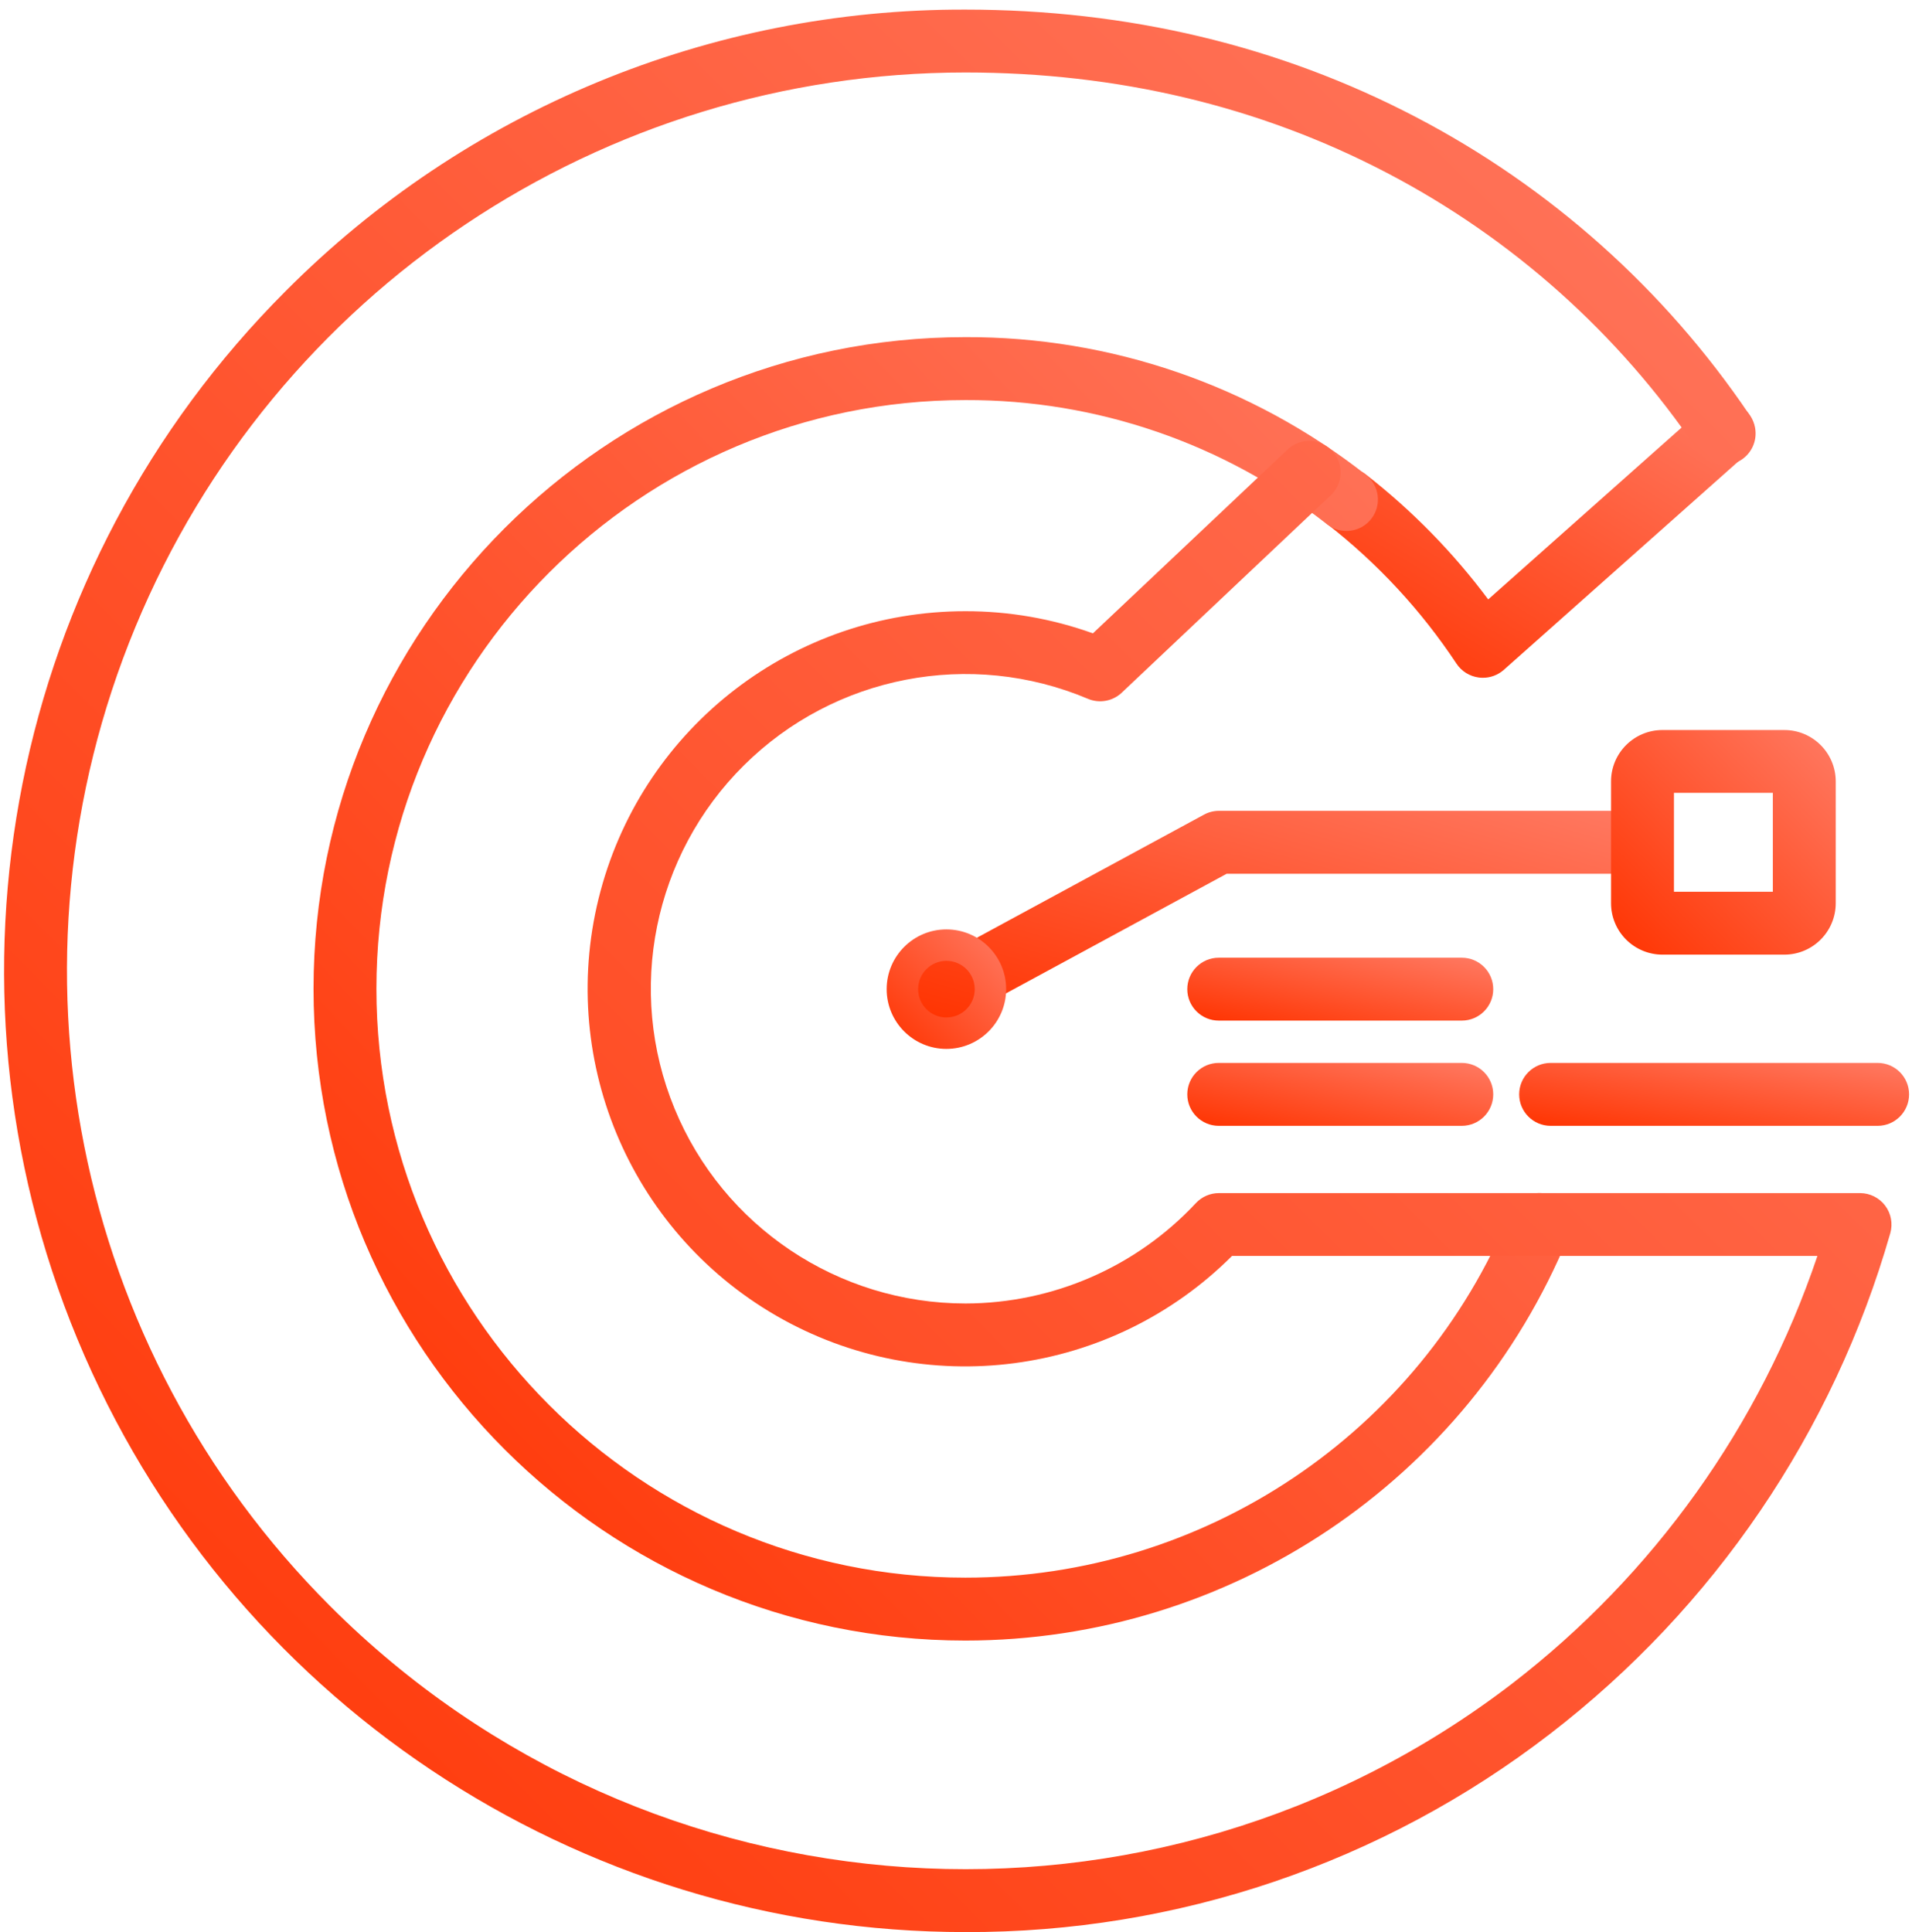
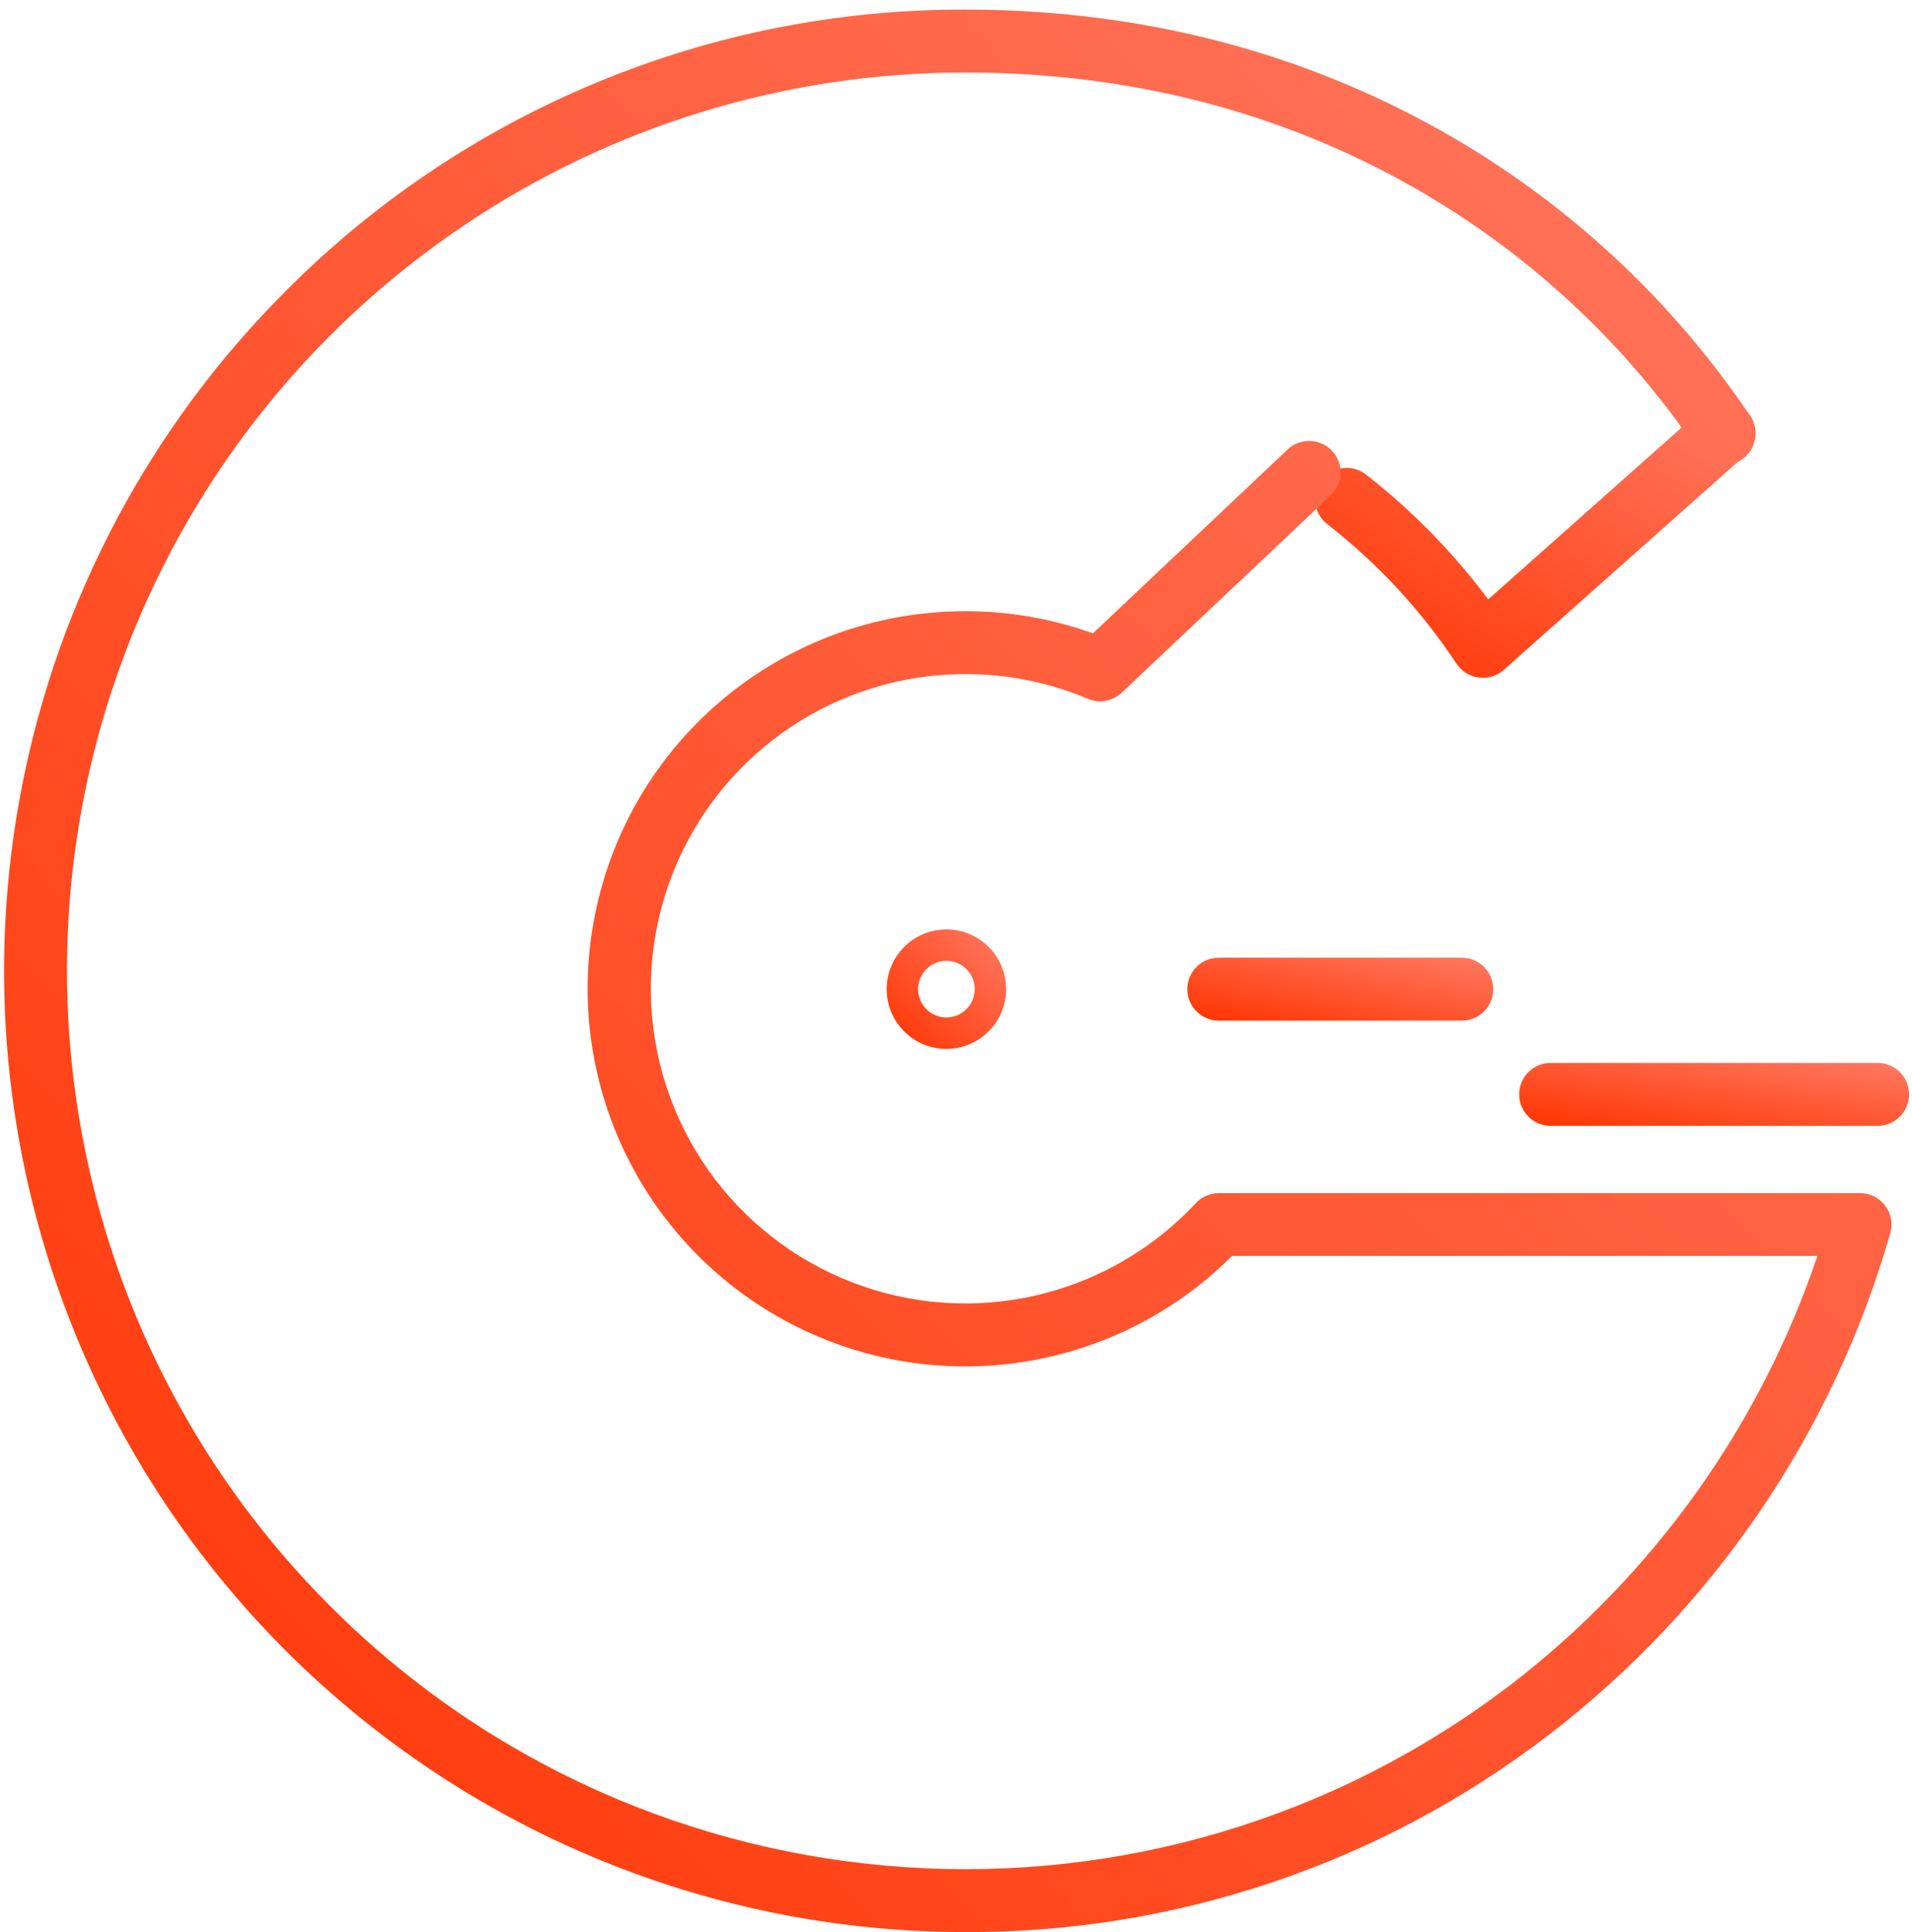
<svg xmlns="http://www.w3.org/2000/svg" width="95px" height="96px" viewBox="0 0 95 96" version="1.1">
  <title>a-15 copy 2</title>
  <desc>Created with Sketch.</desc>
  <defs>
    <linearGradient x1="0%" y1="100%" x2="100%" y2="0%" id="linearGradient-1">
      <stop stop-color="#FF3300" offset="0%" />
      <stop stop-color="#FF7A63" offset="100%" />
    </linearGradient>
  </defs>
  <g id="Desktop" stroke="none" stroke-width="1" fill="none" fill-rule="evenodd">
    <g id="PROGETTI-Copy-7" transform="translate(-582, -1609)" fill="url(#linearGradient-1)">
      <g id="DATAVIZ-02" transform="translate(580, 1607)">
        <g id="Group" stroke-width="1" fill-rule="evenodd" transform="translate(-0, -0)">
          <g id="Livello_1">
            <path d="M75.666,35.674 C75.601,35.674 75.535,35.669 75.471,35.66 C75.022,35.602 74.62,35.352 74.369,34.975 C72.617,32.33 70.448,29.988 67.945,28.039 C67.265,27.508 67.143,26.526 67.674,25.846 C68.205,25.165 69.187,25.044 69.867,25.574 C72.161,27.362 74.205,29.45 75.943,31.781 L86.596,22.314 C87.014,21.944 87.599,21.824 88.13,22.001 C88.66,22.179 89.056,22.625 89.168,23.173 C89.28,23.721 89.091,24.287 88.672,24.658 L76.711,35.287 C76.422,35.54 76.05,35.678 75.666,35.674 Z" id="Path" />
-             <path d="M49.963,83.508 C32.105,83.508 17.578,68.98 17.578,51.125 C17.578,33.27 32.105,18.75 49.963,18.75 C57.176,18.726 64.186,21.134 69.861,25.586 C70.542,26.117 70.664,27.099 70.133,27.779 C69.602,28.46 68.62,28.581 67.939,28.051 C62.814,24.031 56.484,21.856 49.971,21.877 C33.828,21.875 20.703,34.99 20.703,51.125 C20.703,67.26 33.828,80.383 49.963,80.383 C61.83,80.384 72.524,73.219 77.035,62.242 C77.248,61.726 77.719,61.362 78.273,61.288 C78.826,61.214 79.377,61.44 79.718,61.883 C80.059,62.325 80.138,62.915 79.926,63.432 C74.931,75.579 63.097,83.508 49.963,83.508 Z" id="Path" />
            <path d="M49.963,97.992 C30.647,97.993 13.232,86.357 5.839,68.511 C-1.553,50.665 2.533,30.124 16.191,16.465 C25.128,7.478 37.289,2.441 49.963,2.477 C58.033,2.477 65.564,4.271 72.344,7.813 C79.01,11.291 84.706,16.373 88.918,22.602 C89.262,23.062 89.326,23.674 89.084,24.195 C88.842,24.716 88.334,25.063 87.76,25.097 C87.186,25.131 86.64,24.848 86.338,24.359 C82.414,18.557 77.108,13.823 70.898,10.582 C64.57,7.277 57.527,5.602 49.965,5.602 C31.912,5.6 15.636,16.475 8.727,33.153 C1.818,49.832 5.637,69.03 18.402,81.795 C34.233,97.624 59.34,99.278 77.111,85.664 C84.166,80.234 89.453,72.833 92.301,64.398 L63.217,64.398 C57.21,70.399 47.923,71.618 40.571,67.37 C33.22,63.121 29.639,54.466 31.839,46.266 C34.039,38.065 41.473,32.365 49.963,32.367 C52.124,32.363 54.269,32.735 56.303,33.467 L65.973,24.336 C66.378,23.952 66.958,23.814 67.493,23.974 C68.029,24.133 68.438,24.566 68.568,25.109 C68.697,25.653 68.527,26.224 68.121,26.607 L57.732,36.418 C57.282,36.841 56.624,36.959 56.055,36.719 C50.217,34.255 43.469,35.558 38.968,40.018 C34.467,44.479 33.103,51.214 35.514,57.074 C37.925,62.934 43.634,66.76 49.971,66.762 C54.312,66.755 58.456,64.949 61.418,61.775 C61.714,61.458 62.128,61.277 62.563,61.277 L94.418,61.277 C94.908,61.277 95.369,61.507 95.665,61.897 C95.96,62.288 96.055,62.794 95.922,63.266 C93.091,73.154 87.165,81.874 79.014,88.146 C70.692,94.563 60.471,98.027 49.963,97.992 Z" id="Path" />
-             <path d="M49.094,52.707 C48.383,52.702 47.765,52.219 47.59,51.53 C47.414,50.842 47.726,50.121 48.348,49.777 L61.811,42.48 C62.038,42.354 62.294,42.287 62.555,42.285 L82.76,42.285 C83.623,42.285 84.322,42.985 84.322,43.848 C84.322,44.711 83.623,45.41 82.76,45.41 L62.951,45.41 L49.836,52.518 C49.608,52.642 49.353,52.707 49.094,52.707 Z" id="Path" />
-             <path d="M90.658,49.43 L84.604,49.43 C83.926,49.43 83.275,49.161 82.796,48.682 C82.316,48.203 82.047,47.553 82.047,46.875 L82.047,40.82 C82.049,39.412 83.19,38.272 84.598,38.27 L90.652,38.27 C92.063,38.268 93.208,39.41 93.211,40.82 L93.211,46.875 C93.21,48.285 92.068,49.428 90.658,49.43 Z M85.172,46.305 L90.086,46.305 L90.086,41.391 L85.172,41.391 L85.172,46.305 Z" id="Shape" fill-rule="nonzero" />
            <path d="M74.631,52.707 L62.555,52.707 C61.692,52.707 60.992,52.007 60.992,51.145 C60.992,50.282 61.692,49.582 62.555,49.582 L74.631,49.582 C75.494,49.582 76.193,50.282 76.193,51.145 C76.193,52.007 75.494,52.707 74.631,52.707 Z" id="Path" />
-             <path d="M74.631,57.934 L62.555,57.934 C61.692,57.934 60.992,57.234 60.992,56.371 C60.992,55.508 61.692,54.809 62.555,54.809 L74.631,54.809 C75.494,54.809 76.193,55.508 76.193,56.371 C76.193,57.234 75.494,57.934 74.631,57.934 Z" id="Path" />
            <path d="M95.293,57.934 L79.045,57.934 C78.182,57.934 77.482,57.234 77.482,56.371 C77.482,55.508 78.182,54.809 79.045,54.809 L95.293,54.809 C96.156,54.809 96.855,55.508 96.855,56.371 C96.855,57.234 96.156,57.934 95.293,57.934 Z" id="Path" />
          </g>
        </g>
        <path d="M49.023,54.113 C47.384,54.113 46.055,52.784 46.055,51.145 C46.055,49.505 47.384,48.176 49.023,48.176 C50.663,48.176 51.992,49.505 51.992,51.145 C51.99,52.783 50.662,54.111 49.023,54.113 Z M49.023,49.738 C48.247,49.738 47.617,50.368 47.617,51.145 C47.617,51.921 48.247,52.551 49.023,52.551 C49.8,52.551 50.43,51.921 50.43,51.145 C50.429,50.368 49.8,49.739 49.023,49.738 Z" id="Shape" fill-rule="nonzero" />
      </g>
    </g>
  </g>
</svg>